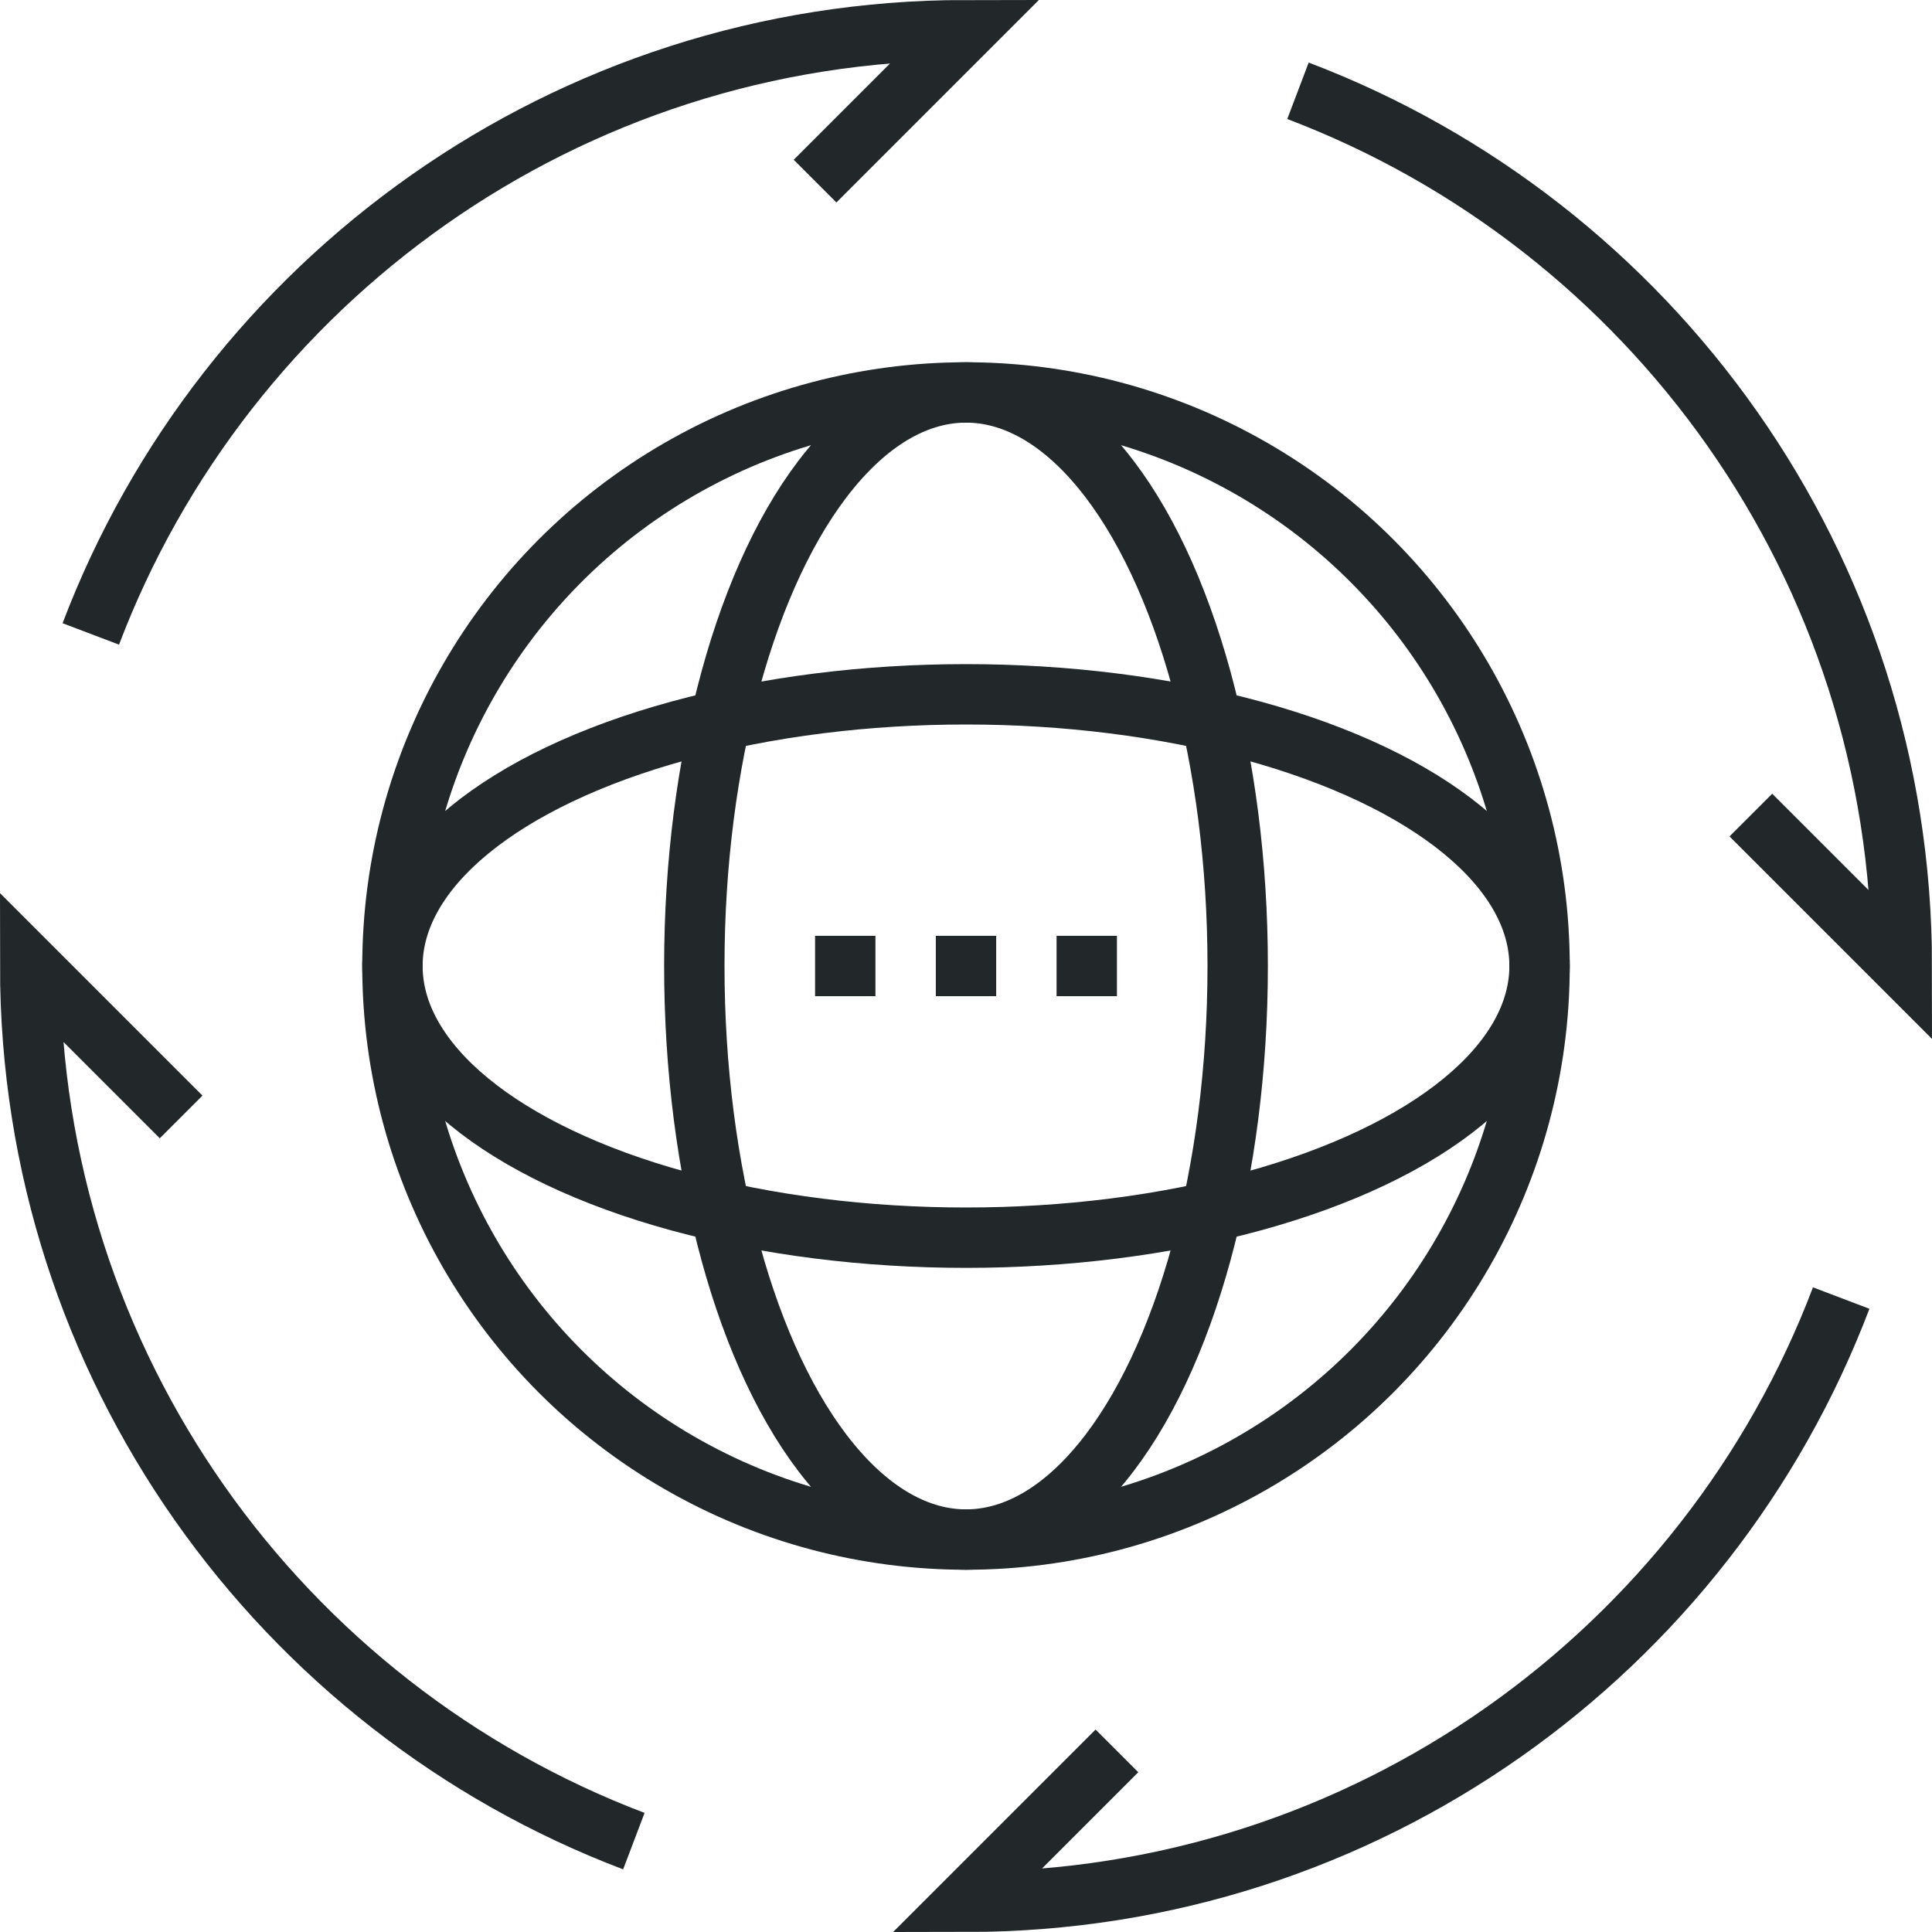
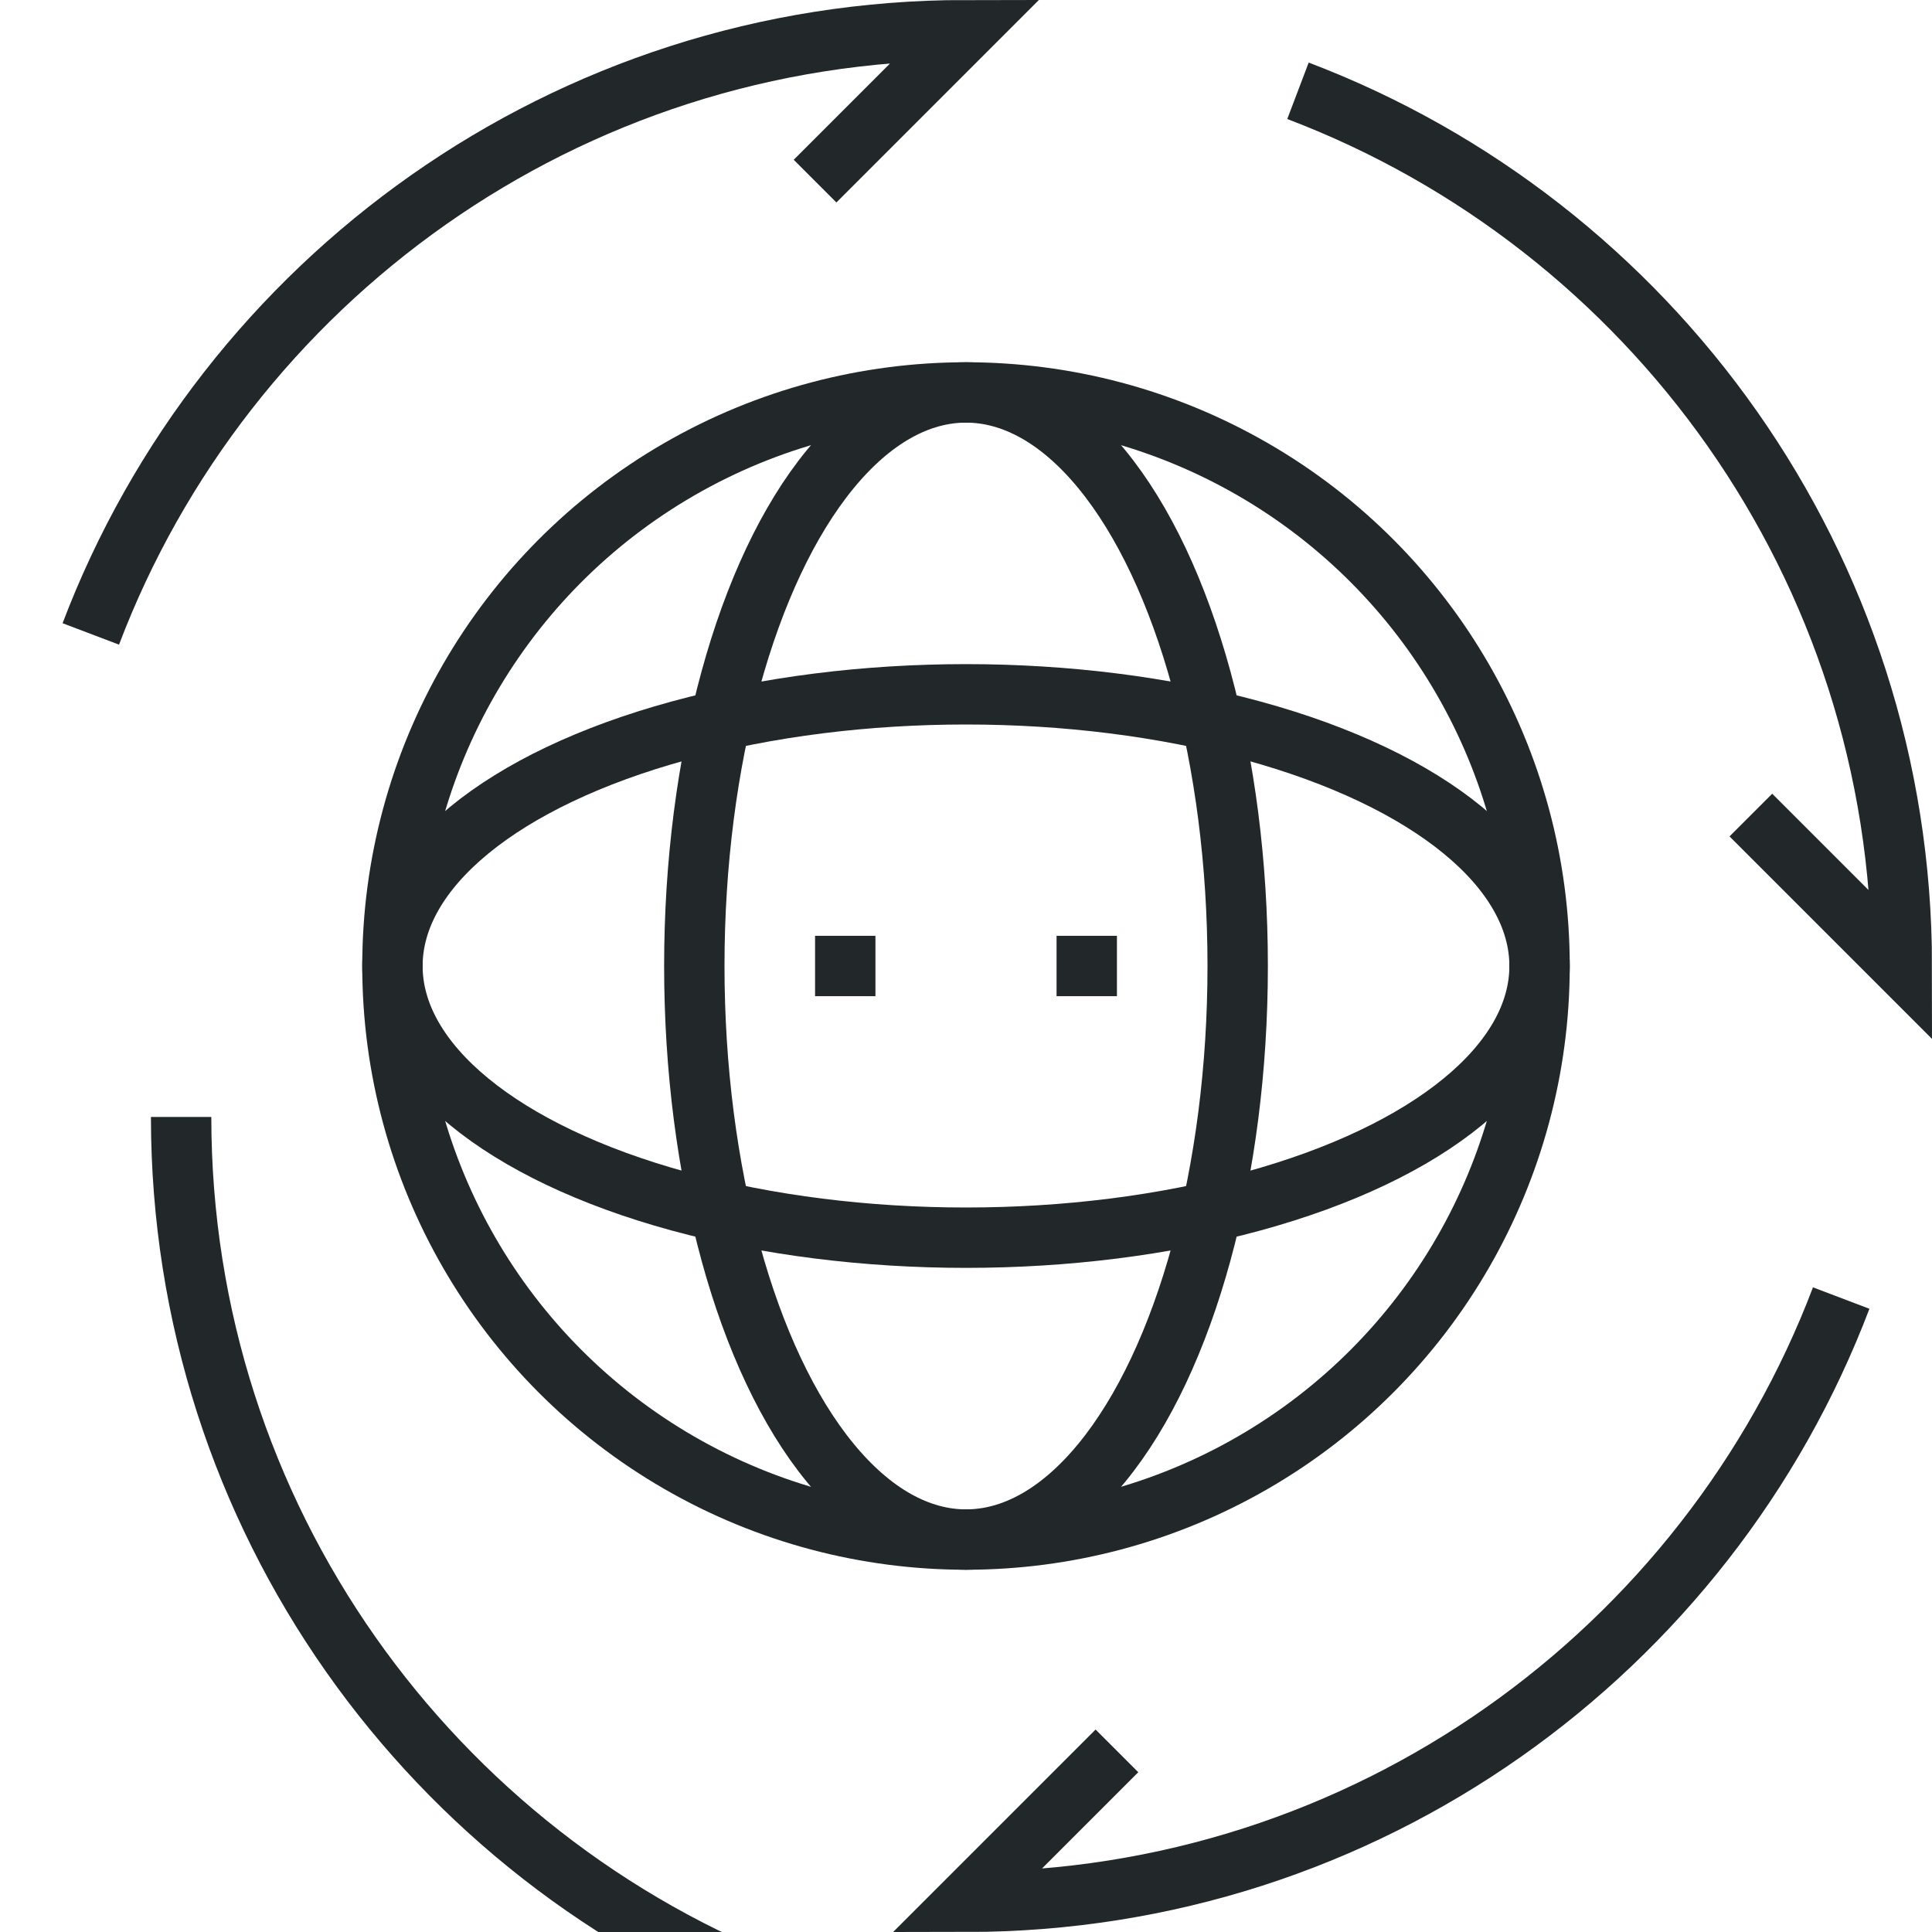
<svg xmlns="http://www.w3.org/2000/svg" version="1.1" id="_x33_4_x5F_global_x5F_warming" x="0px" y="0px" width="64px" height="64px" viewBox="0 0 64 64" style="enable-background:new 0 0 64 64;" xml:space="preserve">
  <g>
    <g>
      <g>
        <g>
          <path style="fill:none;stroke:#222829;stroke-width:2;stroke-miterlimit:10;" d="M27,6l5-5C18.753,1,7.446,9.309,3.008,21" />
          <path style="fill:none;stroke:#222829;stroke-width:2;stroke-miterlimit:10;" d="M58,27l5,5      c0-13.247-8.311-24.555-20.003-28.992" />
          <path style="fill:none;stroke:#222829;stroke-width:2;stroke-miterlimit:10;" d="M37,58l-5,5c13.247,0,24.554-8.309,28.992-20" />
-           <path style="fill:none;stroke:#222829;stroke-width:2;stroke-miterlimit:10;" d="M6,37l-5-5c0,13.246,8.308,24.552,19.997,28.99      " />
+           <path style="fill:none;stroke:#222829;stroke-width:2;stroke-miterlimit:10;" d="M6,37c0,13.246,8.308,24.552,19.997,28.99      " />
        </g>
        <circle style="fill:none;stroke:#222829;stroke-width:2;stroke-miterlimit:10;" cx="32" cy="32" r="19" />
        <ellipse style="fill:none;stroke:#222829;stroke-width:2;stroke-linejoin:round;stroke-miterlimit:10;" cx="32" cy="32" rx="9" ry="19" />
        <ellipse style="fill:none;stroke:#222829;stroke-width:2;stroke-linejoin:round;stroke-miterlimit:10;" cx="32" cy="32" rx="19" ry="9" />
-         <line style="fill:none;stroke:#222829;stroke-width:2;stroke-linejoin:round;stroke-miterlimit:10;" x1="31" y1="32" x2="33" y2="32" />
        <line style="fill:none;stroke:#222829;stroke-width:2;stroke-linejoin:round;stroke-miterlimit:10;" x1="27" y1="32" x2="29" y2="32" />
        <line style="fill:none;stroke:#222829;stroke-width:2;stroke-linejoin:round;stroke-miterlimit:10;" x1="35" y1="32" x2="37" y2="32" />
      </g>
    </g>
  </g>
</svg>